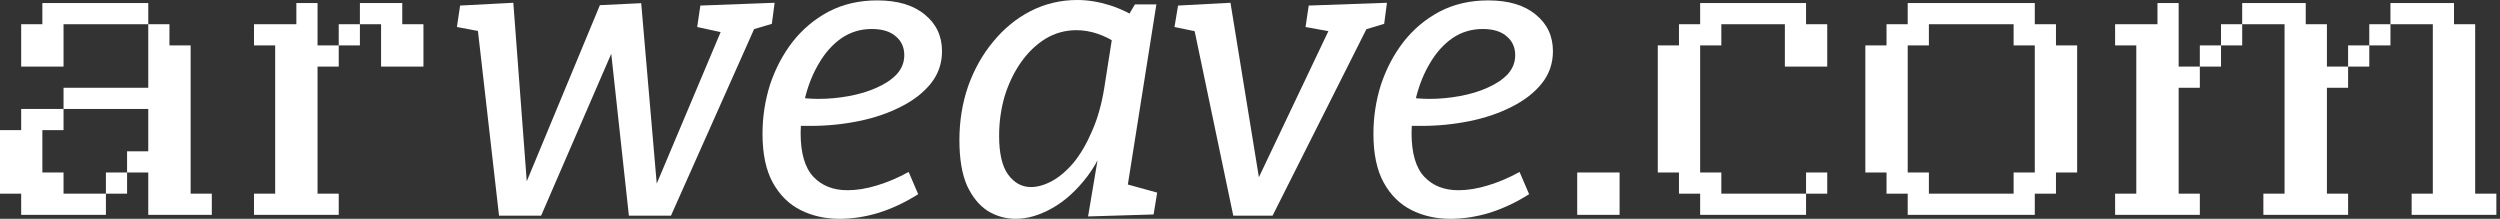
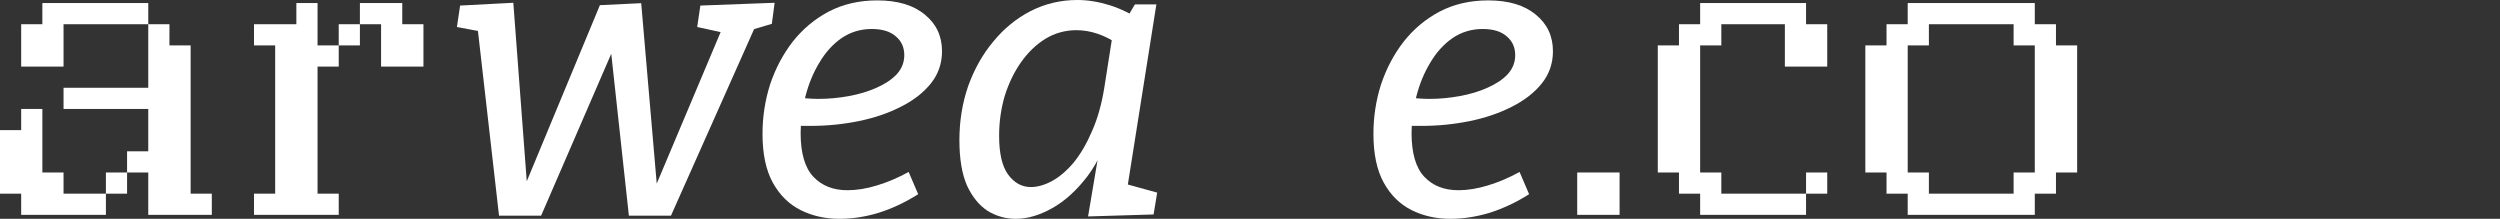
<svg xmlns="http://www.w3.org/2000/svg" width="457" height="40" viewBox="0 0 457 40" fill="none">
  <rect x="0" y="0" width="457" height="40" fill="#333333" stroke="none" />
-   <path d="M440.847 35.402H444.719V4.428H436.975V0.557H448.591V4.428H452.462V35.402H456.334V39.274H440.847V35.402ZM413.745 35.402H417.617V4.428H409.873V0.557H421.488V4.428H425.36V12.172H429.232V16.044H425.36V35.402H429.232V39.274H413.745V35.402ZM386.643 35.402H390.514V8.3H386.643V4.428H394.386V0.557H398.258V12.172H402.13V16.044H398.258V35.402H402.13V39.274H386.643V35.402ZM406.001 4.428H409.873V8.3H406.001V4.428ZM433.104 4.428H436.975V8.3H433.104V4.428ZM402.13 8.3H406.001V12.172H402.13V8.3ZM429.232 8.3H433.104V12.172H429.232V8.3Z" fill="white" />
  <path d="M344.857 31.531H340.985V8.3H344.857V4.428H348.729V0.557H371.959V4.428H375.831V8.3H379.703V31.531H375.831V35.402H371.959V39.274H348.729V35.402H344.857V31.531ZM348.729 31.531H352.601V35.402H368.088V31.531H371.959V8.3H368.088V4.428H352.601V8.3H348.729V31.531Z" fill="white" />
  <path d="M306.916 31.531H303.044V8.3H306.916V4.428H310.787V0.557H330.146V4.428H334.018V12.172H326.274V4.428H314.659V8.3H310.787V31.531H314.659V35.402H330.146V39.274H310.787V35.402H306.916V31.531ZM330.146 31.531H334.018V35.402H330.146V31.531Z" fill="white" />
  <path d="M288.315 31.53H296.059V39.274H288.315V31.53Z" fill="white" />
  <path d="M265.147 40C262.534 40 260.162 39.468 258.033 38.403C255.903 37.338 254.209 35.669 252.951 33.394C251.693 31.119 251.063 28.143 251.063 24.465C251.063 21.367 251.523 18.367 252.443 15.463C253.411 12.559 254.79 9.946 256.581 7.623C258.42 5.299 260.622 3.46 263.187 2.105C265.8 0.75 268.753 0.073 272.044 0.073C275.77 0.073 278.674 0.944 280.755 2.686C282.836 4.38 283.877 6.606 283.877 9.365C283.877 11.591 283.199 13.551 281.844 15.245C280.489 16.939 278.65 18.367 276.327 19.528C274.052 20.69 271.487 21.561 268.632 22.142C265.776 22.722 262.848 23.013 259.847 23.013C259.412 23.013 258.976 23.013 258.541 23.013C258.105 23.013 257.67 22.988 257.234 22.94L257.67 17.858C258.25 17.907 258.831 17.955 259.412 18.004C260.041 18.052 260.67 18.076 261.299 18.076C263.139 18.076 264.978 17.907 266.817 17.568C268.704 17.229 270.398 16.721 271.898 16.044C273.447 15.366 274.681 14.543 275.601 13.575C276.52 12.559 276.98 11.398 276.98 10.091C276.98 8.639 276.448 7.477 275.383 6.606C274.367 5.735 272.915 5.299 271.027 5.299C268.995 5.299 267.155 5.856 265.51 6.969C263.913 8.082 262.558 9.583 261.445 11.47C260.331 13.309 259.485 15.366 258.904 17.641C258.323 19.867 258.033 22.093 258.033 24.32C258.033 27.998 258.807 30.659 260.356 32.305C261.904 33.95 263.985 34.773 266.599 34.773C268.293 34.773 270.083 34.483 271.971 33.902C273.907 33.321 275.843 32.498 277.779 31.434L279.521 35.499C277.149 36.999 274.73 38.137 272.261 38.911C269.841 39.637 267.47 40 265.147 40Z" fill="white" />
-   <path d="M225.44 39.419L218.253 5.082L218.907 5.808L214.696 4.936L215.35 1.016L224.932 0.508L230.595 35.281L228.925 34.918L243.154 5.009L243.444 5.808L238.653 4.936L239.234 1.016L253.535 0.508L253.027 4.356L248.453 5.735L249.978 4.936L232.627 39.419H225.44Z" fill="white" />
  <path d="M185.687 40C183.848 40 182.13 39.516 180.533 38.548C178.984 37.532 177.726 35.983 176.758 33.902C175.839 31.773 175.379 29.014 175.379 25.626C175.379 22.142 175.911 18.851 176.976 15.753C178.089 12.656 179.614 9.946 181.55 7.622C183.485 5.251 185.76 3.388 188.373 2.033C191.035 0.678 193.891 0 196.94 0C198.827 0 200.787 0.315 202.82 0.944C204.853 1.573 206.909 2.589 208.991 3.993L205.869 3.485L207.466 0.799H211.386L205.579 37.459L203.11 32.886L211.531 35.209L210.878 39.202L198.9 39.564L201.223 25.771L203.328 22.214C202.312 26.183 200.811 29.498 198.827 32.16C196.843 34.773 194.689 36.733 192.366 38.04C190.043 39.347 187.817 40 185.687 40ZM188.446 34.192C189.656 34.192 190.939 33.829 192.294 33.103C193.697 32.329 195.028 31.192 196.286 29.692C197.545 28.143 198.658 26.231 199.626 23.956C200.642 21.682 201.392 19.02 201.876 15.971L203.473 5.808L204.707 8.276C203.304 7.308 201.949 6.606 200.642 6.171C199.335 5.735 198.053 5.517 196.795 5.517C194.713 5.517 192.802 6.05 191.059 7.114C189.366 8.179 187.889 9.607 186.631 11.398C185.373 13.188 184.381 15.245 183.655 17.568C182.977 19.891 182.638 22.311 182.638 24.828C182.638 28.07 183.195 30.442 184.308 31.942C185.421 33.442 186.801 34.192 188.446 34.192Z" fill="white" />
  <path d="M153.47 40C150.857 40 148.485 39.468 146.356 38.403C144.226 37.338 142.533 35.669 141.274 33.394C140.016 31.119 139.387 28.143 139.387 24.465C139.387 21.367 139.846 18.367 140.766 15.463C141.734 12.559 143.113 9.946 144.904 7.623C146.743 5.299 148.945 3.46 151.51 2.105C154.124 0.75 157.076 0.073 160.367 0.073C164.093 0.073 166.997 0.944 169.078 2.686C171.159 4.38 172.2 6.606 172.2 9.365C172.2 11.591 171.522 13.551 170.167 15.245C168.812 16.939 166.973 18.367 164.65 19.528C162.375 20.69 159.81 21.561 156.955 22.142C154.099 22.722 151.171 23.013 148.171 23.013C147.735 23.013 147.3 23.013 146.864 23.013C146.428 23.013 145.993 22.988 145.557 22.94L145.993 17.858C146.574 17.907 147.154 17.955 147.735 18.004C148.364 18.052 148.993 18.076 149.623 18.076C151.462 18.076 153.301 17.907 155.14 17.568C157.027 17.229 158.721 16.721 160.222 16.044C161.77 15.366 163.004 14.543 163.924 13.575C164.843 12.559 165.303 11.398 165.303 10.091C165.303 8.639 164.771 7.477 163.706 6.606C162.69 5.735 161.238 5.299 159.35 5.299C157.318 5.299 155.479 5.856 153.833 6.969C152.236 8.082 150.881 9.583 149.768 11.47C148.655 13.309 147.808 15.366 147.227 17.641C146.646 19.867 146.356 22.093 146.356 24.32C146.356 27.998 147.13 30.659 148.679 32.305C150.228 33.95 152.309 34.773 154.922 34.773C156.616 34.773 158.407 34.483 160.294 33.902C162.23 33.321 164.166 32.498 166.102 31.434L167.844 35.499C165.473 36.999 163.053 38.137 160.585 38.911C158.165 39.637 155.793 40 153.47 40Z" fill="white" />
  <path d="M91.222 39.419L87.301 5.082L88.172 5.808L83.526 4.936L84.107 1.016L93.835 0.508L96.448 35.209H95.432L109.661 0.944L117.211 0.581L120.187 35.136H119.388L132.093 5.009L132.456 6.025L127.447 4.936L128.027 1.016L141.603 0.508L141.094 4.356L136.956 5.59L138.118 4.719L122.655 39.419H114.96L111.33 6.098L113.29 6.243L98.917 39.419H91.222Z" fill="white" />
  <path d="M65.79 0.557H73.534V4.428H77.406V12.172H69.662V4.428H65.79V0.557ZM46.432 35.402H50.303V8.3H46.432V4.428H54.175V0.557H58.047V8.3H61.919V12.172H58.047V35.402H61.919V39.274H46.432V35.402ZM61.919 4.428H65.79V8.3H61.919V4.428Z" fill="white" />
-   <path d="M3.872 4.428H7.744V0.557H27.102V4.428H11.615V12.172H3.872V4.428ZM11.615 16.044H27.102V4.428H30.974V8.3H34.846V35.402H38.718V39.274H27.102V31.531H23.23V27.659H27.102V19.915H11.615V16.044ZM3.872 35.402H0V23.787H3.872V19.915H11.615V23.787H7.744V31.531H11.615V35.402H19.359V39.274H3.872V35.402ZM19.359 31.531H23.23V35.402H19.359V31.531Z" fill="white" />
+   <path d="M3.872 4.428H7.744V0.557H27.102V4.428H11.615V12.172H3.872V4.428ZM11.615 16.044H27.102V4.428H30.974V8.3H34.846V35.402H38.718V39.274H27.102V31.531H23.23V27.659H27.102V19.915H11.615V16.044ZM3.872 35.402H0V23.787H3.872V19.915H11.615H7.744V31.531H11.615V35.402H19.359V39.274H3.872V35.402ZM19.359 31.531H23.23V35.402H19.359V31.531Z" fill="white" />
</svg>